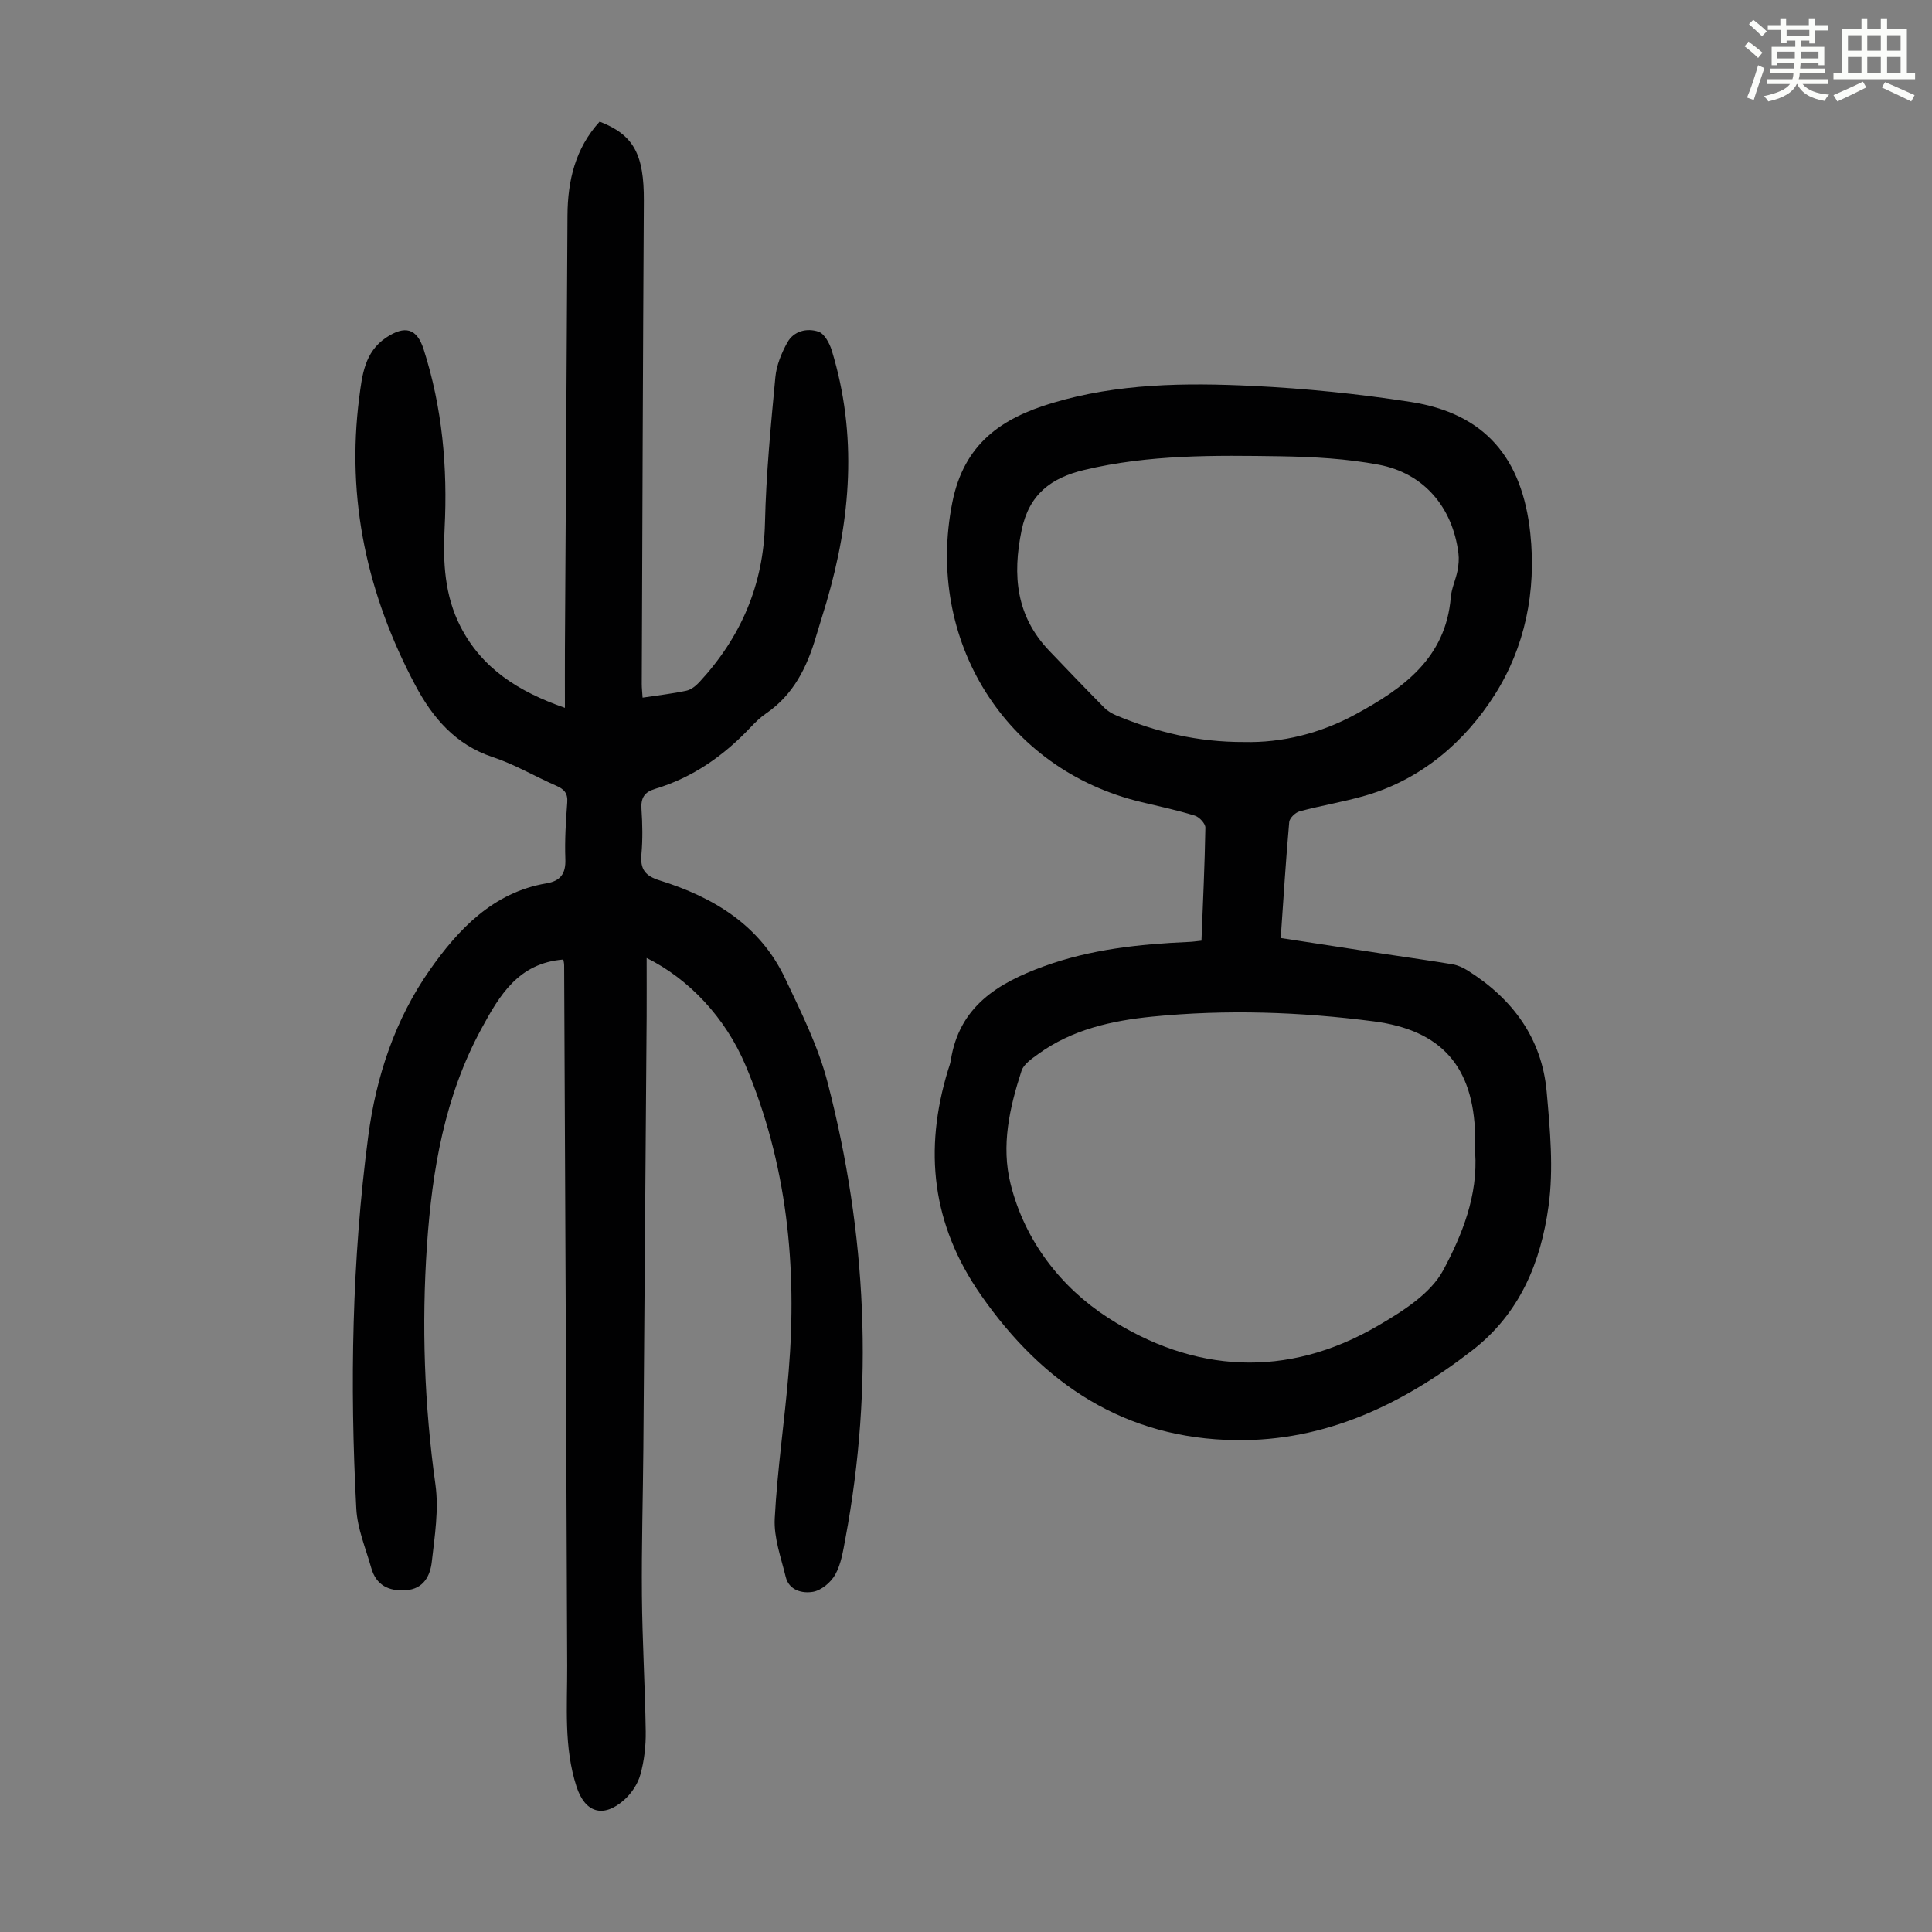
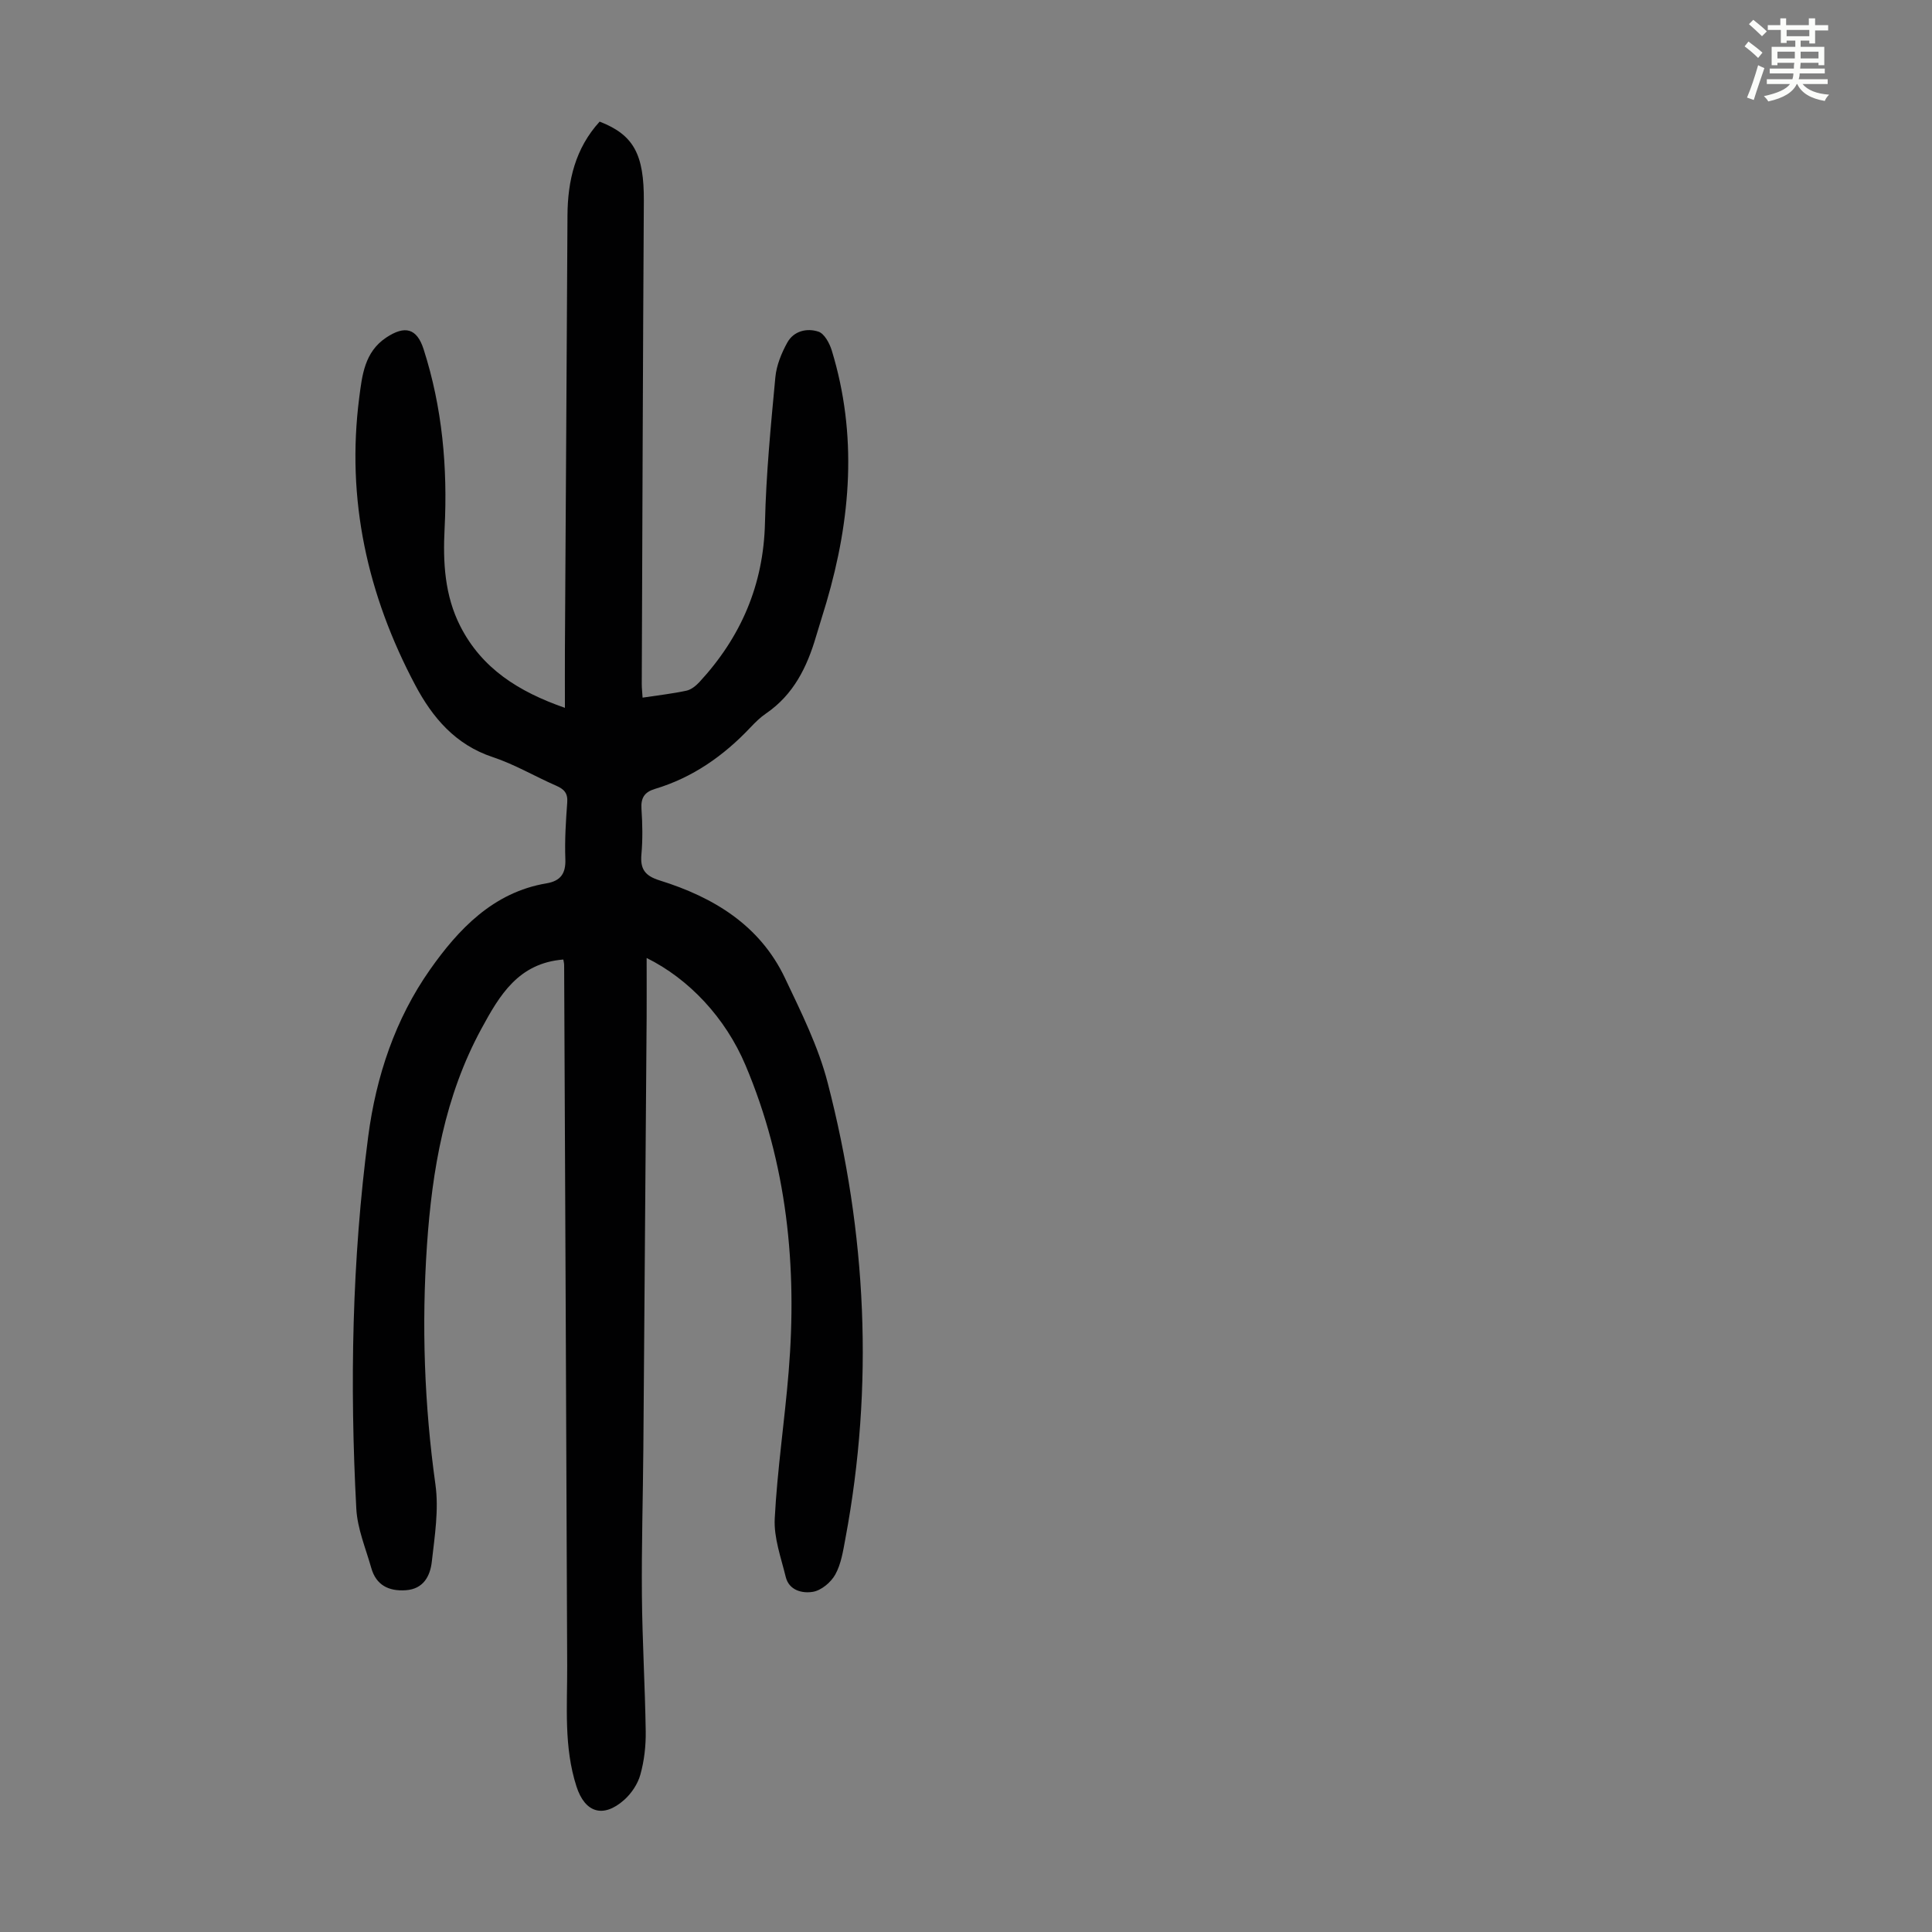
<svg xmlns="http://www.w3.org/2000/svg" enable-background="new 0 0 400 400" viewBox="0 0 400 400">
  <rect x="0" y="0" width="400" height="400" fill="#808080" stroke="none" />
  <path d="m361.2 9.6.8-1c.9.7 1.9 1.4 2.9 2.3l-.9 1.1c-1-1-2-1.8-2.8-2.4zm.5 10.6c.9-2.1 1.6-4.3 2.3-6.7.4.2.8.4 1.3.6-.7 2.1-1.5 4.3-2.2 6.6zm.4-15.2.9-.9c1 .8 2 1.6 2.8 2.4l-1 1c-.9-.9-1.8-1.7-2.7-2.5zm12.5-1.2h1.2v1.4h2.7v1.1h-2.7v2.7h-1.2v-.6h-1.8v1.3h4.9v3.8h-1.2v-.5h-3.7c0 .4-.1.9-.1 1.2h5.1v1h-5.2c0 .5-.1.9-.2 1.2h6v1h-5.2c1.1 1.3 2.9 2 5.5 2.2-.4.4-.7.8-.9 1.3-2.9-.5-4.8-1.6-5.7-3.5h-.1c-.8 1.7-2.7 2.9-5.9 3.6-.2-.4-.6-.8-.9-1.1 2.8-.6 4.6-1.4 5.4-2.5h-4.8v-1h5.3c.1-.3.2-.7.2-1.2h-4.9v-1h5c0-.4 0-.8.1-1.2h-3.5v.5h-1.2v-3.8h4.9v-1.3h-1.8v.5h-1.2v-2.7h-2.7v-1h2.6v-1.4h1.2v1.4h4.7v-1.4zm-6.6 8.3h3.6c0-.4 0-.9 0-1.4h-3.6zm1.9-4.6h4.7v-1.3h-4.7zm6.6 3.2h-3.7v1.4h3.7z" fill="#fbfcfa" />
-   <path d="m385.3 3.8h1.3v2.2h2.8v-2.2h1.3v2.2h4.1v9.1h1.7v1.3h-16.9v-1.3h1.7v-9.1h4.1v-2.2zm.4 13.1.7 1.2c-1.8.9-3.8 1.9-6 2.9-.2-.4-.5-.8-.8-1.3 2.3-1 4.3-1.9 6.1-2.8zm-3.1-6.4h2.8v-3.2h-2.8zm0 4.6h2.8v-3.3h-2.8zm4-4.6h2.8v-3.2h-2.8zm0 4.6h2.8v-3.3h-2.8zm3.7 1.9c2.1.9 4.1 1.8 6.1 2.7l-.7 1.3c-2.2-1.1-4.2-2-6.1-2.9zm3.2-9.7h-2.8v3.2h2.8zm-2.8 7.8h2.8v-3.3h-2.8z" fill="#fbfcfa" />
  <g fill="#010102">
    <path d="m116.63 198.66c-9.33.74-13.22 7.44-16.95 14.31-7.6 13.98-10.21 29.19-11.28 44.83-1.13 16.59-.55 33.05 1.75 49.54.73 5.2-.15 10.69-.75 16-.33 2.93-1.71 5.65-5.38 5.9-3.52.24-6.14-1.03-7.15-4.6-1.15-4.07-2.88-8.14-3.1-12.28-1.37-25.74-.9-51.44 2.46-77.04 1.64-12.53 5.63-24.38 12.8-34.57 5.84-8.3 13.06-16.01 24.1-17.86 2.89-.49 4.03-1.98 3.92-5.01-.15-3.9.1-7.83.39-11.74.15-1.93-.66-2.76-2.29-3.47-4.4-1.92-8.6-4.42-13.13-5.92-7.74-2.56-12.48-8.19-16.04-14.89-9.9-18.64-14.33-38.47-11.6-59.57.59-4.53 1.07-9.4 5.58-12.4 3.87-2.57 6.34-1.94 7.74 2.4 3.88 12.08 4.99 24.51 4.35 37.12-.36 7.01.01 13.9 3.27 20.28 4.45 8.7 12.01 13.51 21.64 16.86 0-4.35-.02-8.32 0-12.28.18-29.88.37-59.76.53-89.64.04-7.25 1.63-13.94 6.66-19.45 7.08 2.74 9.2 6.82 9.15 16.4-.2 33.35-.3 66.7-.43 100.05 0 .87.11 1.75.17 2.81 3.14-.48 6.14-.81 9.07-1.44.99-.21 1.97-1.01 2.69-1.78 8.6-9.31 13.29-20.13 13.58-33 .23-10.05 1.21-20.1 2.15-30.12.23-2.46 1.26-4.98 2.47-7.17 1.33-2.42 4.08-3.06 6.46-2.26 1.22.41 2.28 2.38 2.74 3.86 5.36 17.5 3.98 34.9-1.1 52.2-.69 2.36-1.46 4.7-2.15 7.05-1.86 6.34-4.66 12.04-10.33 15.92-1.19.81-2.25 1.85-3.25 2.91-5.54 5.87-11.96 10.38-19.75 12.72-2.2.66-2.96 1.86-2.81 4.15.21 3.12.27 6.29-.01 9.39-.28 3.09.75 4.47 3.8 5.42 11.13 3.47 20.73 9.26 25.93 20.23 3.34 7.04 6.9 14.17 8.83 21.65 8.07 31.15 9.61 62.68 3.66 94.43-.47 2.52-.87 5.2-2.08 7.38-.89 1.62-2.9 3.3-4.64 3.59-2.14.36-4.94-.25-5.63-3.11-.97-3.99-2.48-8.09-2.27-12.07.53-10.14 2.05-20.23 2.88-30.36 1.8-21.81-.33-43.13-8.92-63.46-4.17-9.89-11.76-17.92-20.48-22.23 0 4.24.02 8.18 0 12.13-.22 29.77-.44 59.54-.68 89.3-.08 10.18-.39 20.37-.3 30.55.08 9.39.65 18.78.79 28.17.04 2.98-.31 6.07-1.11 8.93-.53 1.93-1.85 3.9-3.36 5.24-4.34 3.84-8.11 2.64-9.86-2.77-2.65-8.18-1.9-16.59-1.93-24.97-.18-48.35-.41-96.7-.63-145.04.01-.41-.11-.85-.17-1.22z" />
-     <path d="m248.75 194.76c.31-8 .68-15.7.81-23.4.01-.85-1.25-2.2-2.18-2.49-3.62-1.12-7.35-1.92-11.04-2.8-28.3-6.73-44.83-33.61-39.17-62.06 2.42-12.16 10.19-17.41 20.63-20.55 13.57-4.09 27.6-4.23 41.56-3.56 10.92.53 21.86 1.64 32.66 3.31 15.42 2.38 23.14 11.61 24.81 27.18 1.3 12.1-1.15 23.68-7.36 33.45-6.12 9.65-15.08 17.46-26.71 20.86-4.5 1.32-9.16 2.06-13.69 3.28-.88.24-2.08 1.4-2.15 2.22-.7 7.89-1.19 15.79-1.76 24.01 7.46 1.14 14.72 2.26 21.99 3.37 4.53.69 9.07 1.31 13.59 2.07 1.06.18 2.12.66 3.04 1.23 9.34 5.85 15.44 14.02 16.44 25.14.7 7.86 1.46 15.95.39 23.69-1.6 11.6-5.89 22.21-15.82 29.89-14.48 11.2-30.38 18.8-48.88 18.57-22.89-.28-39.91-11.49-52.84-30.07-10.15-14.58-11.85-29.99-6.78-46.58.2-.64.45-1.28.55-1.93 1.72-11.17 9.69-16.04 19.29-19.53 9.71-3.53 19.76-4.59 29.96-5.04.75-.02 1.52-.14 2.66-.26zm56.66 43.78c0-1.09.03-2.32 0-3.55-.35-14.17-6.97-21.71-20.99-23.53-15.24-1.98-30.57-2.5-45.86-.98-8.34.83-16.6 2.65-23.63 7.76-1.32.96-2.99 2.08-3.44 3.48-2.47 7.6-4.25 15.46-2.26 23.4 2.95 11.84 10.47 21.43 20.12 27.67 17.73 11.47 37.03 12.7 55.87 1.73 5.13-2.99 10.97-6.65 13.6-11.56 3.89-7.28 7.21-15.44 6.59-24.42zm-47.77-84.91c7.65.18 15.64-1.72 23.04-5.75 9.83-5.35 18.64-11.61 19.69-24.2.15-1.86 1.02-3.65 1.39-5.51.23-1.18.34-2.45.19-3.64-1.2-9.49-7.12-16.55-16.51-18.32-6.64-1.25-13.52-1.63-20.3-1.74-13.62-.21-27.26-.38-40.67 2.83-6.86 1.64-11.42 5.02-12.96 12.5-1.93 9.38-1.13 17.76 5.72 24.93 3.78 3.96 7.57 7.91 11.41 11.8.68.69 1.6 1.22 2.5 1.6 8.22 3.41 16.73 5.54 26.5 5.5z" />
  </g>
</svg>